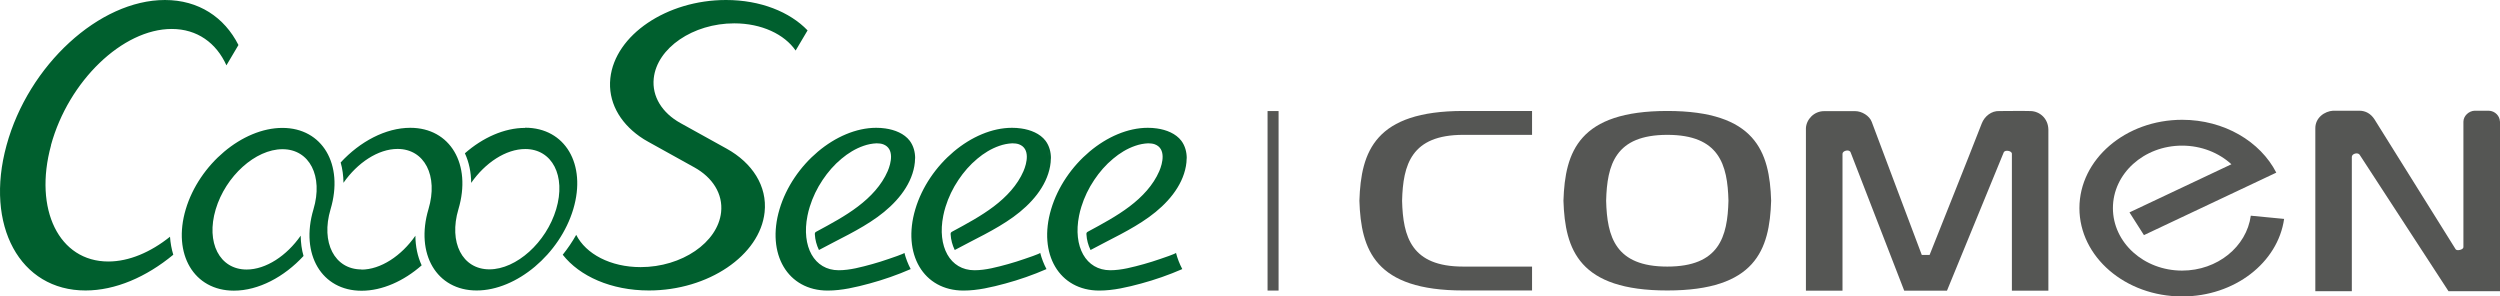
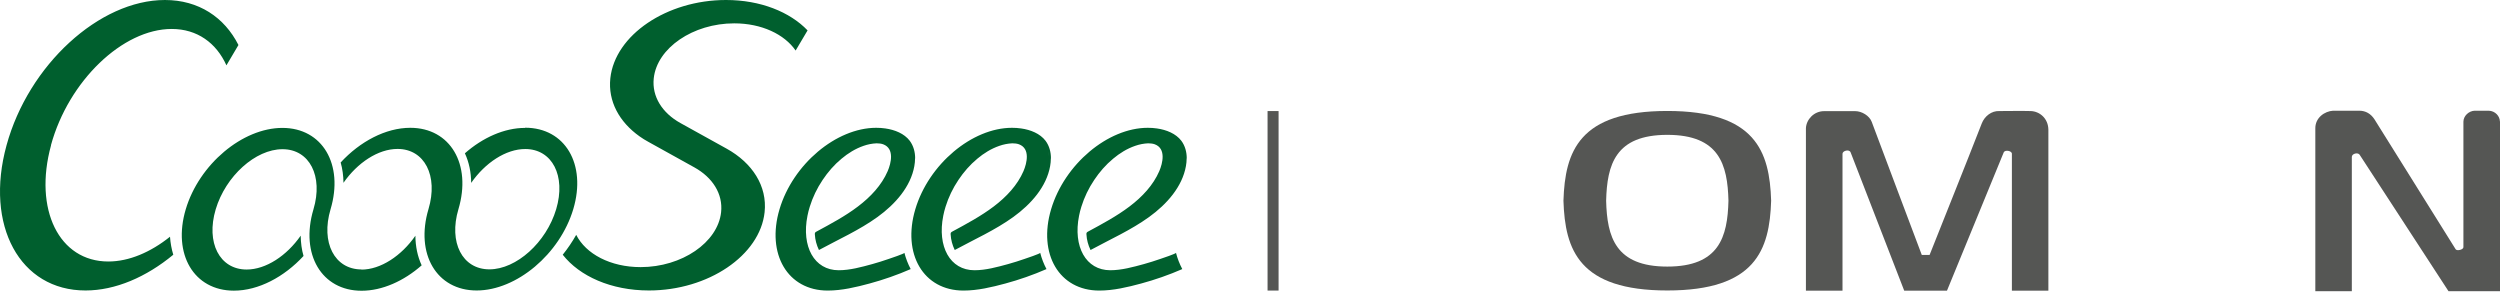
<svg xmlns="http://www.w3.org/2000/svg" viewBox="0 0 253 30" width="253" height="30" fill="none" customFrame="#000000">
  <g id="组合 5690">
    <rect id="矩形 465" width="1.115" height="18.166" x="128.277" y="11.239" fill="rgb(85,86,84)" />
    <g id="组合 5689">
      <path id="矢量 19" d="M184.601 11.248L187.751 11.248C188.405 11.248 189.188 11.708 189.418 12.33C191.094 16.822 192.798 21.305 194.484 25.797C194.751 25.797 195.009 25.797 195.276 25.797C197.035 21.359 198.822 16.939 200.554 12.492C200.839 11.762 201.539 11.203 202.332 11.239C203.391 11.239 204.45 11.211 205.509 11.239C206.403 11.266 207.278 11.969 207.296 13.124L207.296 29.414L203.603 29.414L203.603 15.559C203.603 15.261 202.921 15.135 202.783 15.406C200.867 20.078 198.951 24.741 197.035 29.414L192.706 29.414C190.901 24.75 189.087 20.078 187.281 15.415C187.143 15.072 186.471 15.252 186.461 15.559L186.461 29.414L182.759 29.414L182.759 12.952C182.814 12.077 183.578 11.248 184.601 11.248L184.601 11.248Z" fill="rgb(85,86,84)" fill-rule="evenodd" />
      <path id="矢量 20" d="M253 12.294L253 29.468L247.787 29.468C244.784 24.859 241.791 20.259 238.788 15.649C238.594 15.397 238.014 15.55 238.005 15.875L238.005 29.468L234.311 29.468L234.311 13.007C234.293 11.906 235.26 11.257 236.107 11.203L238.751 11.203C239.423 11.203 239.93 11.527 240.28 12.05C243.025 16.443 245.77 20.836 248.514 25.229C248.643 25.418 249.297 25.274 249.297 25.012L249.297 12.312C249.307 11.717 249.85 11.23 250.43 11.203L251.849 11.203C252.521 11.221 252.982 11.762 252.991 12.294L253 12.294Z" fill="rgb(85,86,84)" fill-rule="evenodd" />
      <path id="矢量 21" d="M162.541 20.313C162.633 16.66 163.471 13.647 168.731 13.647C173.99 13.647 174.828 16.651 174.92 20.313C174.828 23.966 173.99 26.978 168.731 26.978C163.471 26.978 162.633 23.975 162.541 20.313ZM168.731 11.23C159.806 11.23 158.378 15.325 158.221 20.313C158.378 25.301 159.806 29.396 168.731 29.396C177.656 29.396 179.084 25.301 179.24 20.313C179.084 15.325 177.656 11.23 168.731 11.23Z" fill="rgb(85,86,84)" fill-rule="evenodd" />
-       <path id="矢量 22" d="M148.08 29.396L155.044 29.396L155.044 26.978L148.08 26.978C142.821 26.978 141.983 23.975 141.891 20.313C141.983 16.66 142.821 13.647 148.08 13.647L155.044 13.647L155.044 11.23L148.08 11.23C139.155 11.23 137.727 15.325 137.571 20.313C137.727 25.301 139.155 29.396 148.08 29.396Z" fill="rgb(85,86,84)" fill-rule="evenodd" />
-       <path id="矢量 23" d="M216.967 23.794L230.36 17.471C228.748 14.323 225.091 12.123 220.836 12.123C215.098 12.123 210.437 16.127 210.437 21.061C210.437 25.995 215.089 30 220.836 30C226.151 30 230.526 26.572 231.152 22.153L227.781 21.828C227.357 24.958 224.41 27.384 220.827 27.384C216.958 27.384 213.827 24.552 213.827 21.061C213.827 17.571 216.958 14.738 220.827 14.738C222.779 14.738 224.548 15.46 225.819 16.623L215.503 21.494L216.967 23.794L216.967 23.794Z" fill="rgb(85,86,84)" fill-rule="evenodd" />
    </g>
    <path id="矢量 24" d="M5.166 14.702C3.388 21.197 5.977 26.464 10.96 26.464C13.06 26.464 15.243 25.526 17.204 23.957C17.251 24.597 17.361 25.21 17.536 25.779C14.81 28.034 11.678 29.396 8.657 29.396C2.016 29.405 -1.567 22.82 0.662 14.702C2.882 6.585 10.057 2.5806e-06 16.689 2.5806e-06C20.106 2.5806e-06 22.713 1.75 24.131 4.555L22.915 6.612C21.893 4.348 19.959 2.931 17.38 2.931C12.406 2.931 6.935 8.199 5.157 14.693L5.166 14.702ZM36.584 27.267C33.858 27.267 32.448 24.543 33.452 21.179C34.806 16.633 32.623 12.944 28.58 12.944C24.536 12.944 20.152 16.633 18.798 21.179C17.444 25.725 19.627 29.414 23.671 29.414C26.157 29.414 28.764 28.025 30.717 25.905C30.532 25.265 30.44 24.57 30.431 23.849C29.022 25.878 26.913 27.276 24.96 27.276C22.224 27.276 20.824 24.552 21.828 21.188C22.832 17.823 25.854 15.099 28.589 15.099C31.325 15.099 32.725 17.823 31.721 21.188C30.367 25.734 32.55 29.423 36.593 29.423C38.684 29.423 40.867 28.44 42.672 26.852C42.258 25.959 42.046 24.94 42.037 23.858C40.627 25.887 38.528 27.285 36.566 27.285L36.584 27.267ZM53.127 12.944C51.036 12.944 48.853 13.927 47.047 15.514C47.462 16.407 47.674 17.426 47.683 18.509C49.092 16.479 51.192 15.081 53.154 15.081C55.89 15.081 57.29 17.805 56.286 21.17C55.282 24.534 52.261 27.258 49.525 27.258C46.789 27.258 45.389 24.534 46.393 21.17C47.747 16.624 45.565 12.934 41.521 12.934C39.034 12.934 36.427 14.323 34.475 16.443C34.659 17.084 34.751 17.778 34.76 18.5C36.169 16.47 38.27 15.072 40.231 15.072C42.967 15.072 44.367 17.796 43.363 21.161C42.009 25.707 44.192 29.396 48.236 29.396C52.279 29.396 56.663 25.707 58.017 21.161C59.371 16.615 57.188 12.925 53.145 12.925L53.127 12.944ZM119.932 16.939C119.932 16.939 119.932 16.912 119.941 16.903C119.941 16.912 119.941 16.93 119.932 16.939ZM106.153 15.289C106.134 15.469 106.098 15.659 106.052 15.848C106.098 15.659 106.125 15.469 106.153 15.289ZM106.052 15.848C106.024 15.983 105.987 16.119 105.95 16.254C105.987 16.119 106.024 15.983 106.052 15.848ZM105.729 16.894C105.766 16.795 105.803 16.696 105.84 16.597C105.803 16.696 105.766 16.795 105.729 16.894ZM105.72 16.93C105.72 16.93 105.72 16.903 105.729 16.894C105.729 16.903 105.729 16.921 105.72 16.93ZM106.355 16.028C106.355 15.397 106.199 14.774 105.812 14.251C105.25 13.512 104.292 13.133 103.334 12.998C103.03 12.953 102.726 12.934 102.413 12.934C98.37 12.934 93.985 16.624 92.631 21.17C91.278 25.716 93.46 29.405 97.504 29.405C98.941 29.405 100.368 29.062 101.741 28.692C103.113 28.322 104.569 27.817 105.904 27.231C105.628 26.708 105.416 26.158 105.269 25.589C105.287 25.662 103.832 26.158 103.684 26.203C103.132 26.392 102.579 26.573 102.017 26.726C100.93 27.023 99.761 27.348 98.618 27.348C96.141 27.348 94.833 24.949 95.459 21.828C95.514 21.53 95.597 21.233 95.689 20.926C95.984 19.97 96.426 19.05 96.997 18.202C97.522 17.417 98.158 16.678 98.913 16.055C99.558 15.514 100.304 15.045 101.142 14.757C101.557 14.612 102.008 14.522 102.45 14.504C102.699 14.504 102.92 14.531 103.122 14.603C104.283 15.036 103.924 16.515 103.574 17.327C102.966 18.734 101.851 19.925 100.562 20.899C99.272 21.873 97.826 22.649 96.389 23.425C96.334 23.452 96.27 23.488 96.233 23.542C96.196 23.596 96.205 23.659 96.205 23.722C96.233 24.263 96.38 24.805 96.62 25.301C98.618 24.218 100.718 23.28 102.542 21.963C104.357 20.655 105.904 18.888 106.273 16.813C106.319 16.561 106.346 16.29 106.346 16.028L106.355 16.028ZM92.613 16.028C92.613 15.397 92.456 14.774 92.07 14.251C91.508 13.512 90.55 13.133 89.592 12.998C89.288 12.953 88.984 12.934 88.671 12.934C84.627 12.934 80.243 16.624 78.889 21.17C77.535 25.716 79.718 29.405 83.761 29.405C85.198 29.405 86.626 29.062 87.998 28.692C89.371 28.322 90.826 27.817 92.162 27.231C91.885 26.708 91.674 26.158 91.526 25.589C91.545 25.662 90.089 26.158 89.942 26.203C89.389 26.392 88.837 26.573 88.275 26.726C87.188 27.023 86.018 27.348 84.876 27.348C82.398 27.348 81.09 24.949 81.717 21.828C81.772 21.53 81.855 21.233 81.947 20.926C82.242 19.97 82.684 19.05 83.255 18.202C83.78 17.417 84.415 16.678 85.171 16.055C85.816 15.514 86.562 15.045 87.4 14.757C87.814 14.612 88.266 14.522 88.708 14.504C88.956 14.504 89.177 14.531 89.38 14.603C90.541 15.036 90.181 16.515 89.831 17.327C89.224 18.734 88.109 19.925 86.82 20.899C85.539 21.873 84.084 22.649 82.647 23.425C82.592 23.452 82.527 23.488 82.49 23.542C82.454 23.596 82.463 23.659 82.463 23.722C82.49 24.263 82.638 24.805 82.877 25.301C84.876 24.218 86.976 23.28 88.8 21.963C90.614 20.655 92.162 18.888 92.53 16.813C92.576 16.561 92.604 16.29 92.604 16.028L92.613 16.028ZM120.098 16.028C120.098 15.397 119.941 14.774 119.555 14.251C118.993 13.512 118.035 13.133 117.077 12.998C116.773 12.953 116.469 12.934 116.156 12.934C112.112 12.934 107.728 16.624 106.374 21.17C105.02 25.716 107.203 29.405 111.246 29.405C112.683 29.405 114.111 29.062 115.483 28.692C116.856 28.322 118.311 27.817 119.647 27.231C119.37 26.708 119.158 26.158 119.011 25.589C119.029 25.662 117.574 26.158 117.427 26.203C116.874 26.392 116.322 26.573 115.76 26.726C114.673 27.023 113.503 27.348 112.361 27.348C109.883 27.348 108.575 24.949 109.202 21.828C109.257 21.53 109.34 21.233 109.432 20.926C109.727 19.97 110.169 19.05 110.74 18.202C111.265 17.417 111.9 16.678 112.656 16.055C113.3 15.514 114.046 15.045 114.885 14.757C115.299 14.612 115.75 14.522 116.193 14.504C116.441 14.504 116.662 14.531 116.865 14.603C118.026 15.036 117.666 16.515 117.316 17.327C116.708 18.734 115.594 19.925 114.304 20.899C113.015 21.873 111.569 22.649 110.132 23.425C110.077 23.452 110.012 23.488 109.975 23.542C109.938 23.596 109.948 23.659 109.948 23.722C109.975 24.263 110.123 24.805 110.362 25.301C112.361 24.218 114.461 23.28 116.285 21.963C118.099 20.655 119.647 18.888 120.015 16.813C120.061 16.561 120.089 16.29 120.089 16.028L120.098 16.028ZM73.473 2.5806e-06C67.477 2.5806e-06 62.236 3.545 61.766 7.919C61.517 10.256 62.678 12.348 64.723 13.8C64.999 13.999 65.294 14.179 65.607 14.351L70.286 16.948C72.101 17.959 73.178 19.609 72.976 21.476C72.644 24.543 68.997 27.032 64.833 27.032C61.775 27.032 59.288 25.698 58.312 23.767C57.916 24.471 57.456 25.147 56.949 25.779C58.653 27.953 61.849 29.396 65.672 29.396C71.668 29.396 76.909 25.851 77.378 21.476C77.664 18.825 76.126 16.479 73.537 15.045L68.849 12.447C67.035 11.437 65.957 9.787 66.16 7.919C66.491 4.853 70.139 2.363 74.302 2.363C77.084 2.363 79.386 3.473 80.519 5.114L81.726 3.076C79.939 1.209 76.964 0 73.473 0L73.473 2.5806e-06Z" fill="rgb(0,95,46)" fill-rule="nonzero" />
  </g>
</svg>